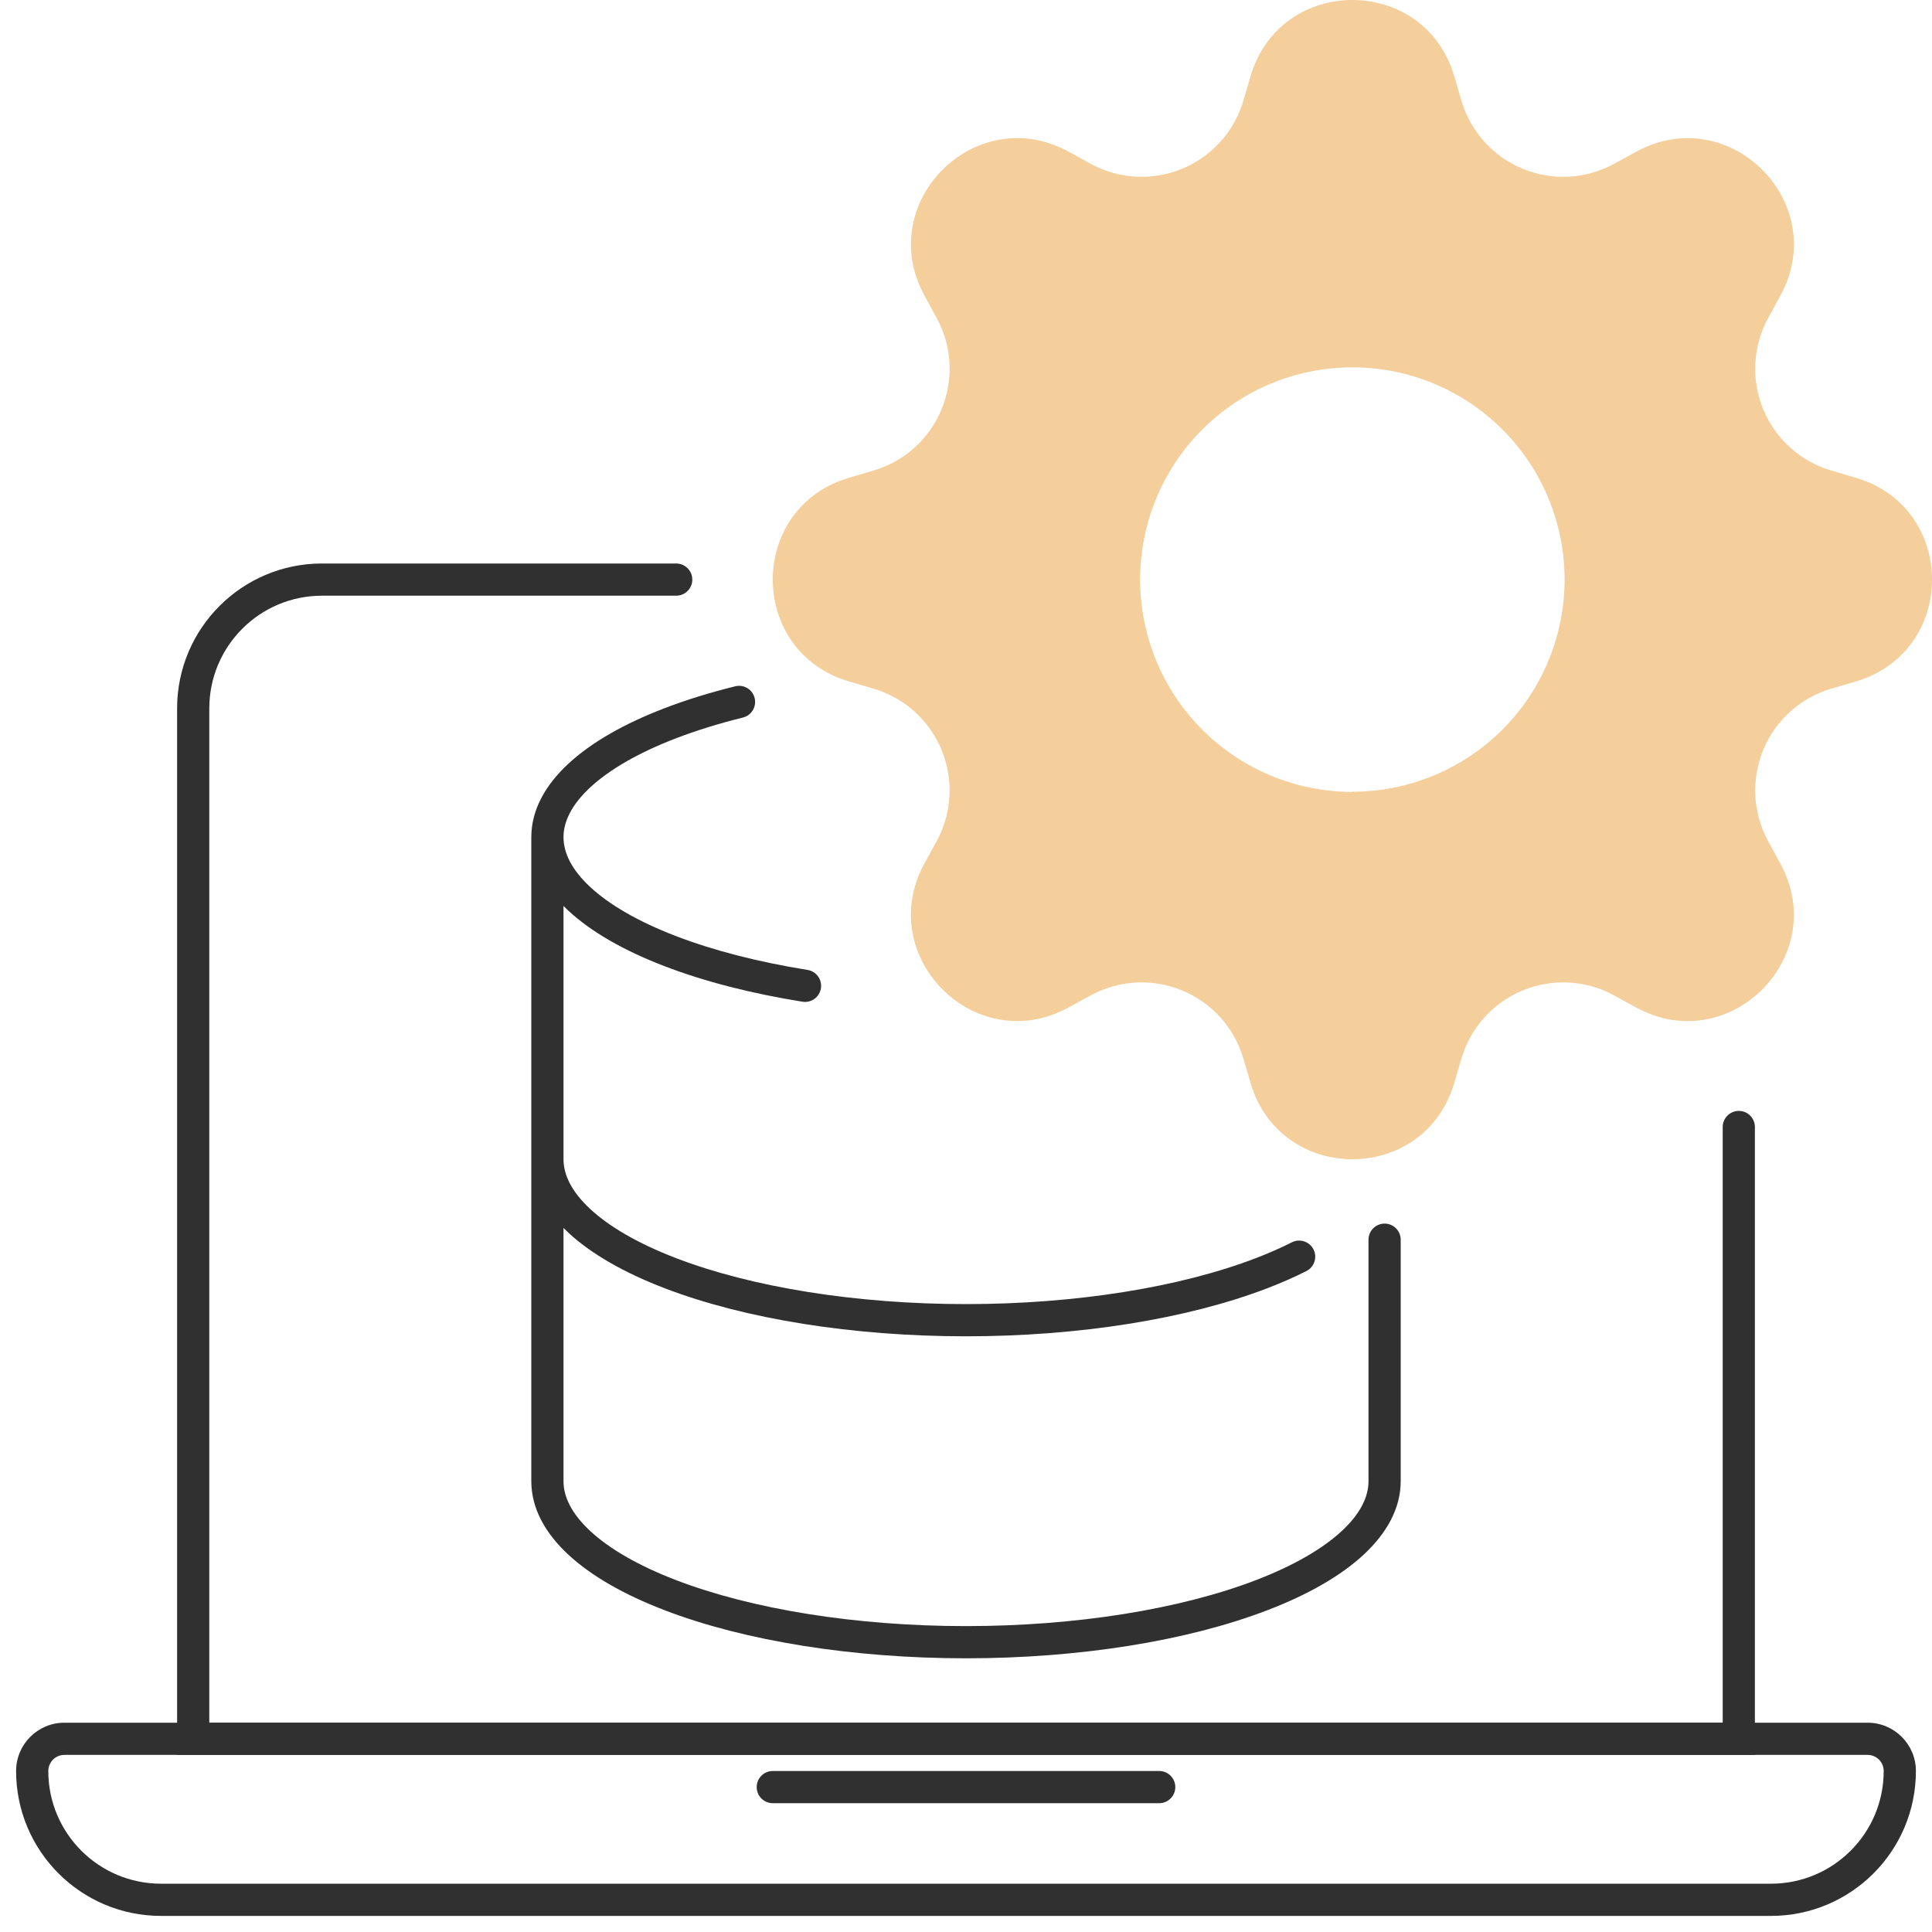
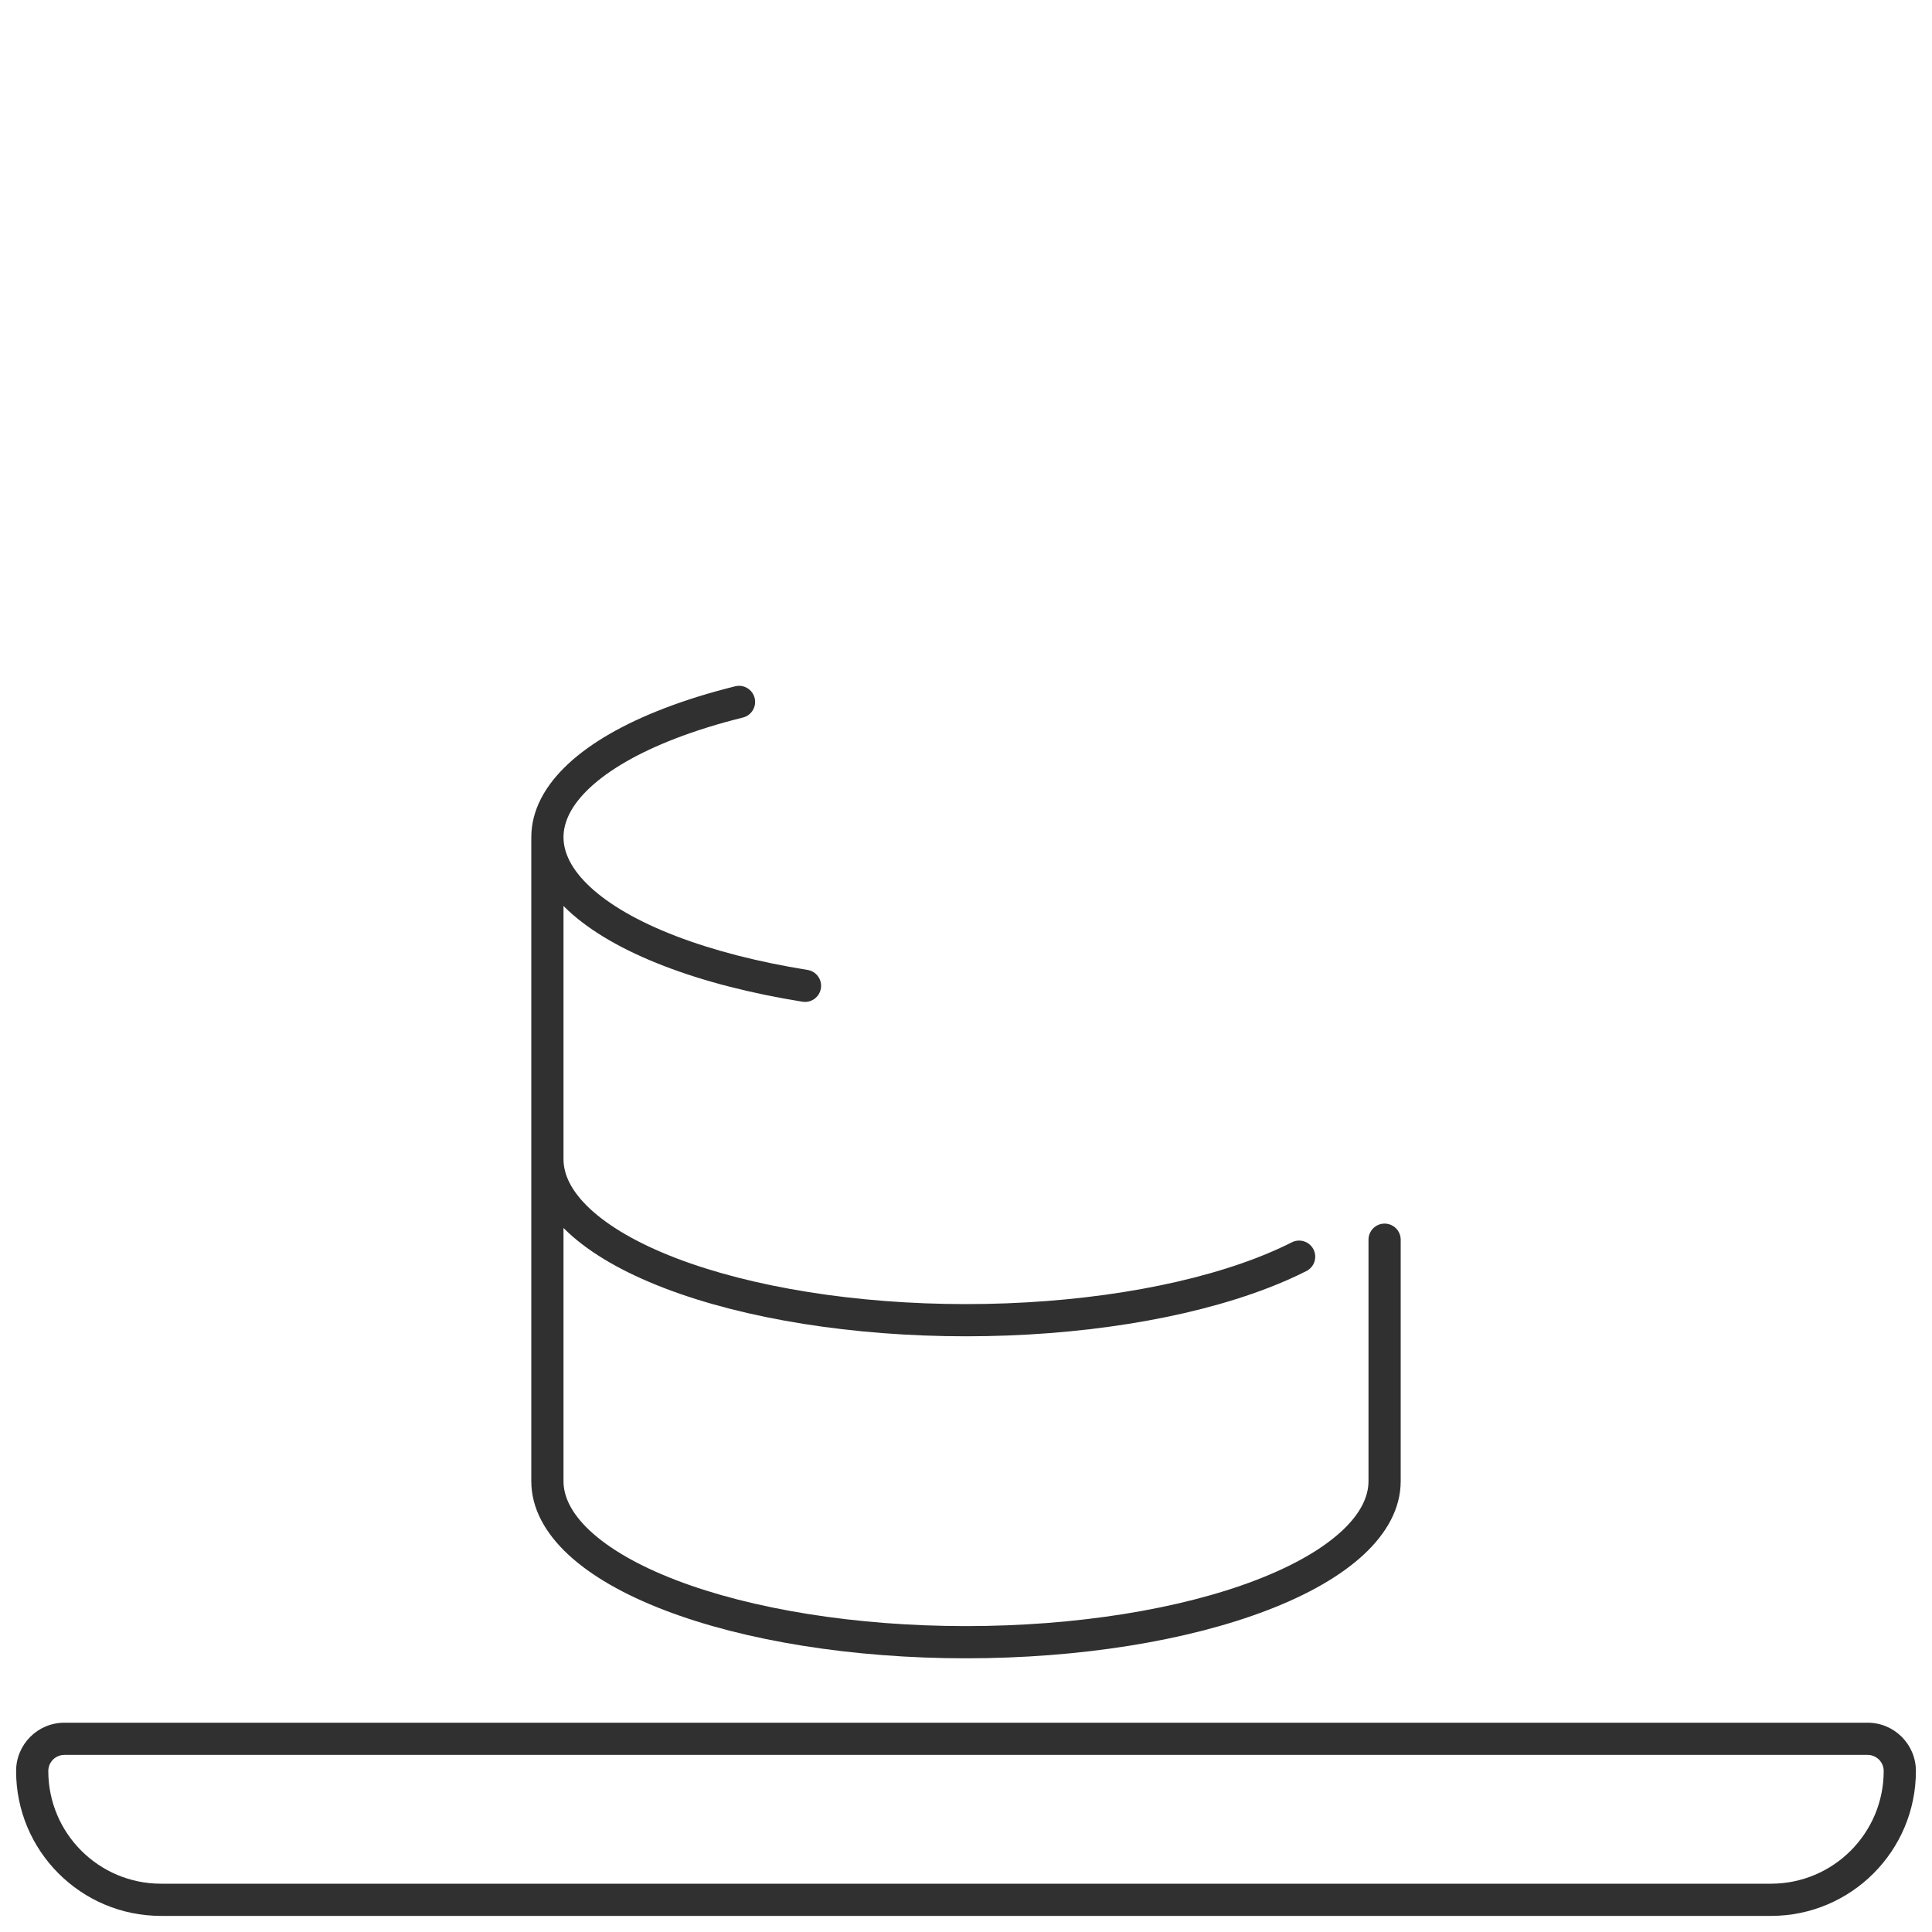
<svg xmlns="http://www.w3.org/2000/svg" width="60" height="60" viewBox="0 0 60 60" fill="none">
  <g clip-path="url(#clip0_1794_1945)">
-     <path fill-rule="evenodd" clip-rule="evenodd" d="M10 18.5C8.067 18.5 6.5 20.067 6.5 22V53.5H53.5V35C53.5 34.724 53.724 34.5 54 34.5C54.276 34.5 54.5 34.724 54.5 35V54.5H5.5V22C5.5 19.515 7.515 17.5 10 17.5H21C21.276 17.5 21.5 17.724 21.5 18C21.5 18.276 21.276 18.5 21 18.5H10Z" fill="#303030" />
    <path fill-rule="evenodd" clip-rule="evenodd" d="M2 54.5C1.724 54.5 1.5 54.724 1.5 55C1.5 56.933 3.067 58.5 5 58.5H55C56.933 58.5 58.5 56.933 58.5 55C58.5 54.724 58.276 54.5 58 54.5H2ZM59.5 55C59.5 57.485 57.485 59.5 55 59.5H5C2.515 59.5 0.5 57.485 0.5 55C0.5 54.172 1.172 53.5 2 53.5H58C58.828 53.5 59.5 54.172 59.5 55Z" fill="#303030" />
-     <path fill-rule="evenodd" clip-rule="evenodd" d="M23.5 55.5C23.5 55.224 23.724 55 24 55H36C36.276 55 36.5 55.224 36.5 55.5C36.5 55.776 36.276 56 36 56H24C23.724 56 23.5 55.776 23.5 55.5Z" fill="#303030" />
-     <path d="M45.161 2.362C44.232 -0.787 39.768 -0.787 38.839 2.362L38.614 3.127C38.475 3.599 38.232 4.034 37.904 4.399C37.575 4.765 37.169 5.052 36.715 5.24C36.26 5.429 35.77 5.513 35.279 5.487C34.788 5.46 34.309 5.325 33.877 5.09L33.18 4.707C30.293 3.136 27.137 6.293 28.709 9.178L29.09 9.877C30.093 11.723 29.141 14.02 27.128 14.614L26.363 14.839C23.212 15.768 23.212 20.232 26.363 21.161L27.128 21.386C27.599 21.525 28.034 21.768 28.399 22.096C28.765 22.425 29.052 22.831 29.24 23.285C29.428 23.74 29.513 24.23 29.486 24.721C29.46 25.212 29.325 25.691 29.09 26.122L28.707 26.82C27.137 29.707 30.293 32.864 33.178 31.291L33.877 30.91C34.309 30.675 34.788 30.54 35.279 30.514C35.77 30.487 36.26 30.572 36.715 30.76C37.169 30.948 37.575 31.235 37.904 31.601C38.232 31.966 38.475 32.401 38.614 32.873L38.839 33.638C39.768 36.788 44.232 36.788 45.161 33.638L45.386 32.873C45.525 32.401 45.768 31.966 46.096 31.601C46.425 31.235 46.831 30.948 47.285 30.76C47.74 30.572 48.23 30.487 48.721 30.514C49.212 30.54 49.691 30.675 50.123 30.91L50.82 31.293C53.707 32.864 56.864 29.707 55.291 26.822L54.91 26.122C54.675 25.691 54.54 25.212 54.514 24.721C54.487 24.23 54.572 23.74 54.76 23.285C54.948 22.831 55.235 22.425 55.601 22.096C55.966 21.768 56.401 21.525 56.873 21.386L57.638 21.161C60.788 20.232 60.788 15.768 57.638 14.839L56.873 14.614C56.401 14.475 55.966 14.232 55.601 13.904C55.235 13.575 54.948 13.169 54.76 12.714C54.572 12.26 54.487 11.77 54.514 11.279C54.54 10.788 54.675 10.309 54.91 9.877L55.293 9.18C56.864 6.293 53.707 3.136 50.822 4.709L50.123 5.09C49.691 5.325 49.212 5.46 48.721 5.487C48.23 5.513 47.74 5.429 47.285 5.24C46.831 5.052 46.425 4.765 46.096 4.399C45.768 4.034 45.525 3.599 45.386 3.127L45.161 2.362ZM42 24.593C40.252 24.593 38.575 23.898 37.338 22.662C36.102 21.425 35.407 19.748 35.407 18C35.407 16.252 36.102 14.575 37.338 13.338C38.575 12.102 40.252 11.408 42 11.408C43.748 11.408 45.424 12.102 46.66 13.338C47.896 14.574 48.59 16.25 48.59 17.998C48.59 19.746 47.896 21.422 46.66 22.658C45.424 23.894 43.748 24.588 42 24.588V24.593Z" fill="#F4CE9B" />
    <path fill-rule="evenodd" clip-rule="evenodd" d="M23.436 21.678C23.503 21.946 23.339 22.218 23.071 22.284C22.321 22.47 21.622 22.687 20.987 22.931C19.804 23.386 18.915 23.91 18.33 24.453C17.745 24.996 17.5 25.522 17.5 26C17.5 26.478 17.745 27.004 18.33 27.547C18.915 28.09 19.804 28.614 20.987 29.069C22.16 29.52 23.553 29.877 25.079 30.122C25.352 30.165 25.537 30.422 25.494 30.695C25.45 30.967 25.194 31.153 24.921 31.109C23.342 30.856 21.88 30.484 20.628 30.002C19.373 29.52 18.359 28.939 17.649 28.28C17.598 28.232 17.548 28.184 17.5 28.135V36C17.5 36.478 17.745 37.004 18.33 37.547C18.915 38.09 19.804 38.614 20.987 39.069C23.353 39.979 26.595 40.5 30 40.5C33.405 40.5 36.647 39.979 39.013 39.069C39.415 38.914 39.784 38.751 40.12 38.581C40.366 38.457 40.667 38.556 40.792 38.802C40.916 39.049 40.818 39.349 40.571 39.474C40.202 39.66 39.802 39.837 39.372 40.002C36.861 40.968 33.491 41.5 30 41.5C26.509 41.5 23.139 40.968 20.628 40.002C19.373 39.52 18.359 38.939 17.649 38.28C17.598 38.232 17.548 38.184 17.5 38.135V46C17.5 46.478 17.745 47.004 18.33 47.547C18.915 48.09 19.804 48.614 20.987 49.069C23.353 49.979 26.595 50.5 30 50.5C33.405 50.5 36.647 49.979 39.013 49.069C40.196 48.614 41.085 48.09 41.67 47.547C42.255 47.004 42.5 46.478 42.5 46V38.5C42.5 38.224 42.724 38 43 38C43.276 38 43.5 38.224 43.5 38.5V46C43.5 46.848 43.061 47.621 42.351 48.28C41.641 48.939 40.627 49.52 39.372 50.002C36.861 50.968 33.491 51.5 30 51.5C26.509 51.5 23.139 50.968 20.628 50.002C19.373 49.52 18.359 48.939 17.649 48.28C16.939 47.621 16.5 46.848 16.5 46V26C16.5 25.152 16.939 24.379 17.649 23.72C18.359 23.061 19.373 22.48 20.628 21.998C21.306 21.737 22.046 21.508 22.831 21.314C23.099 21.247 23.37 21.41 23.436 21.678Z" fill="#303030" />
  </g>
  <defs>
    <clipPath id="clip0_1794_1945">
      <rect width="60" height="60" fill="white" />
    </clipPath>
  </defs>
</svg>